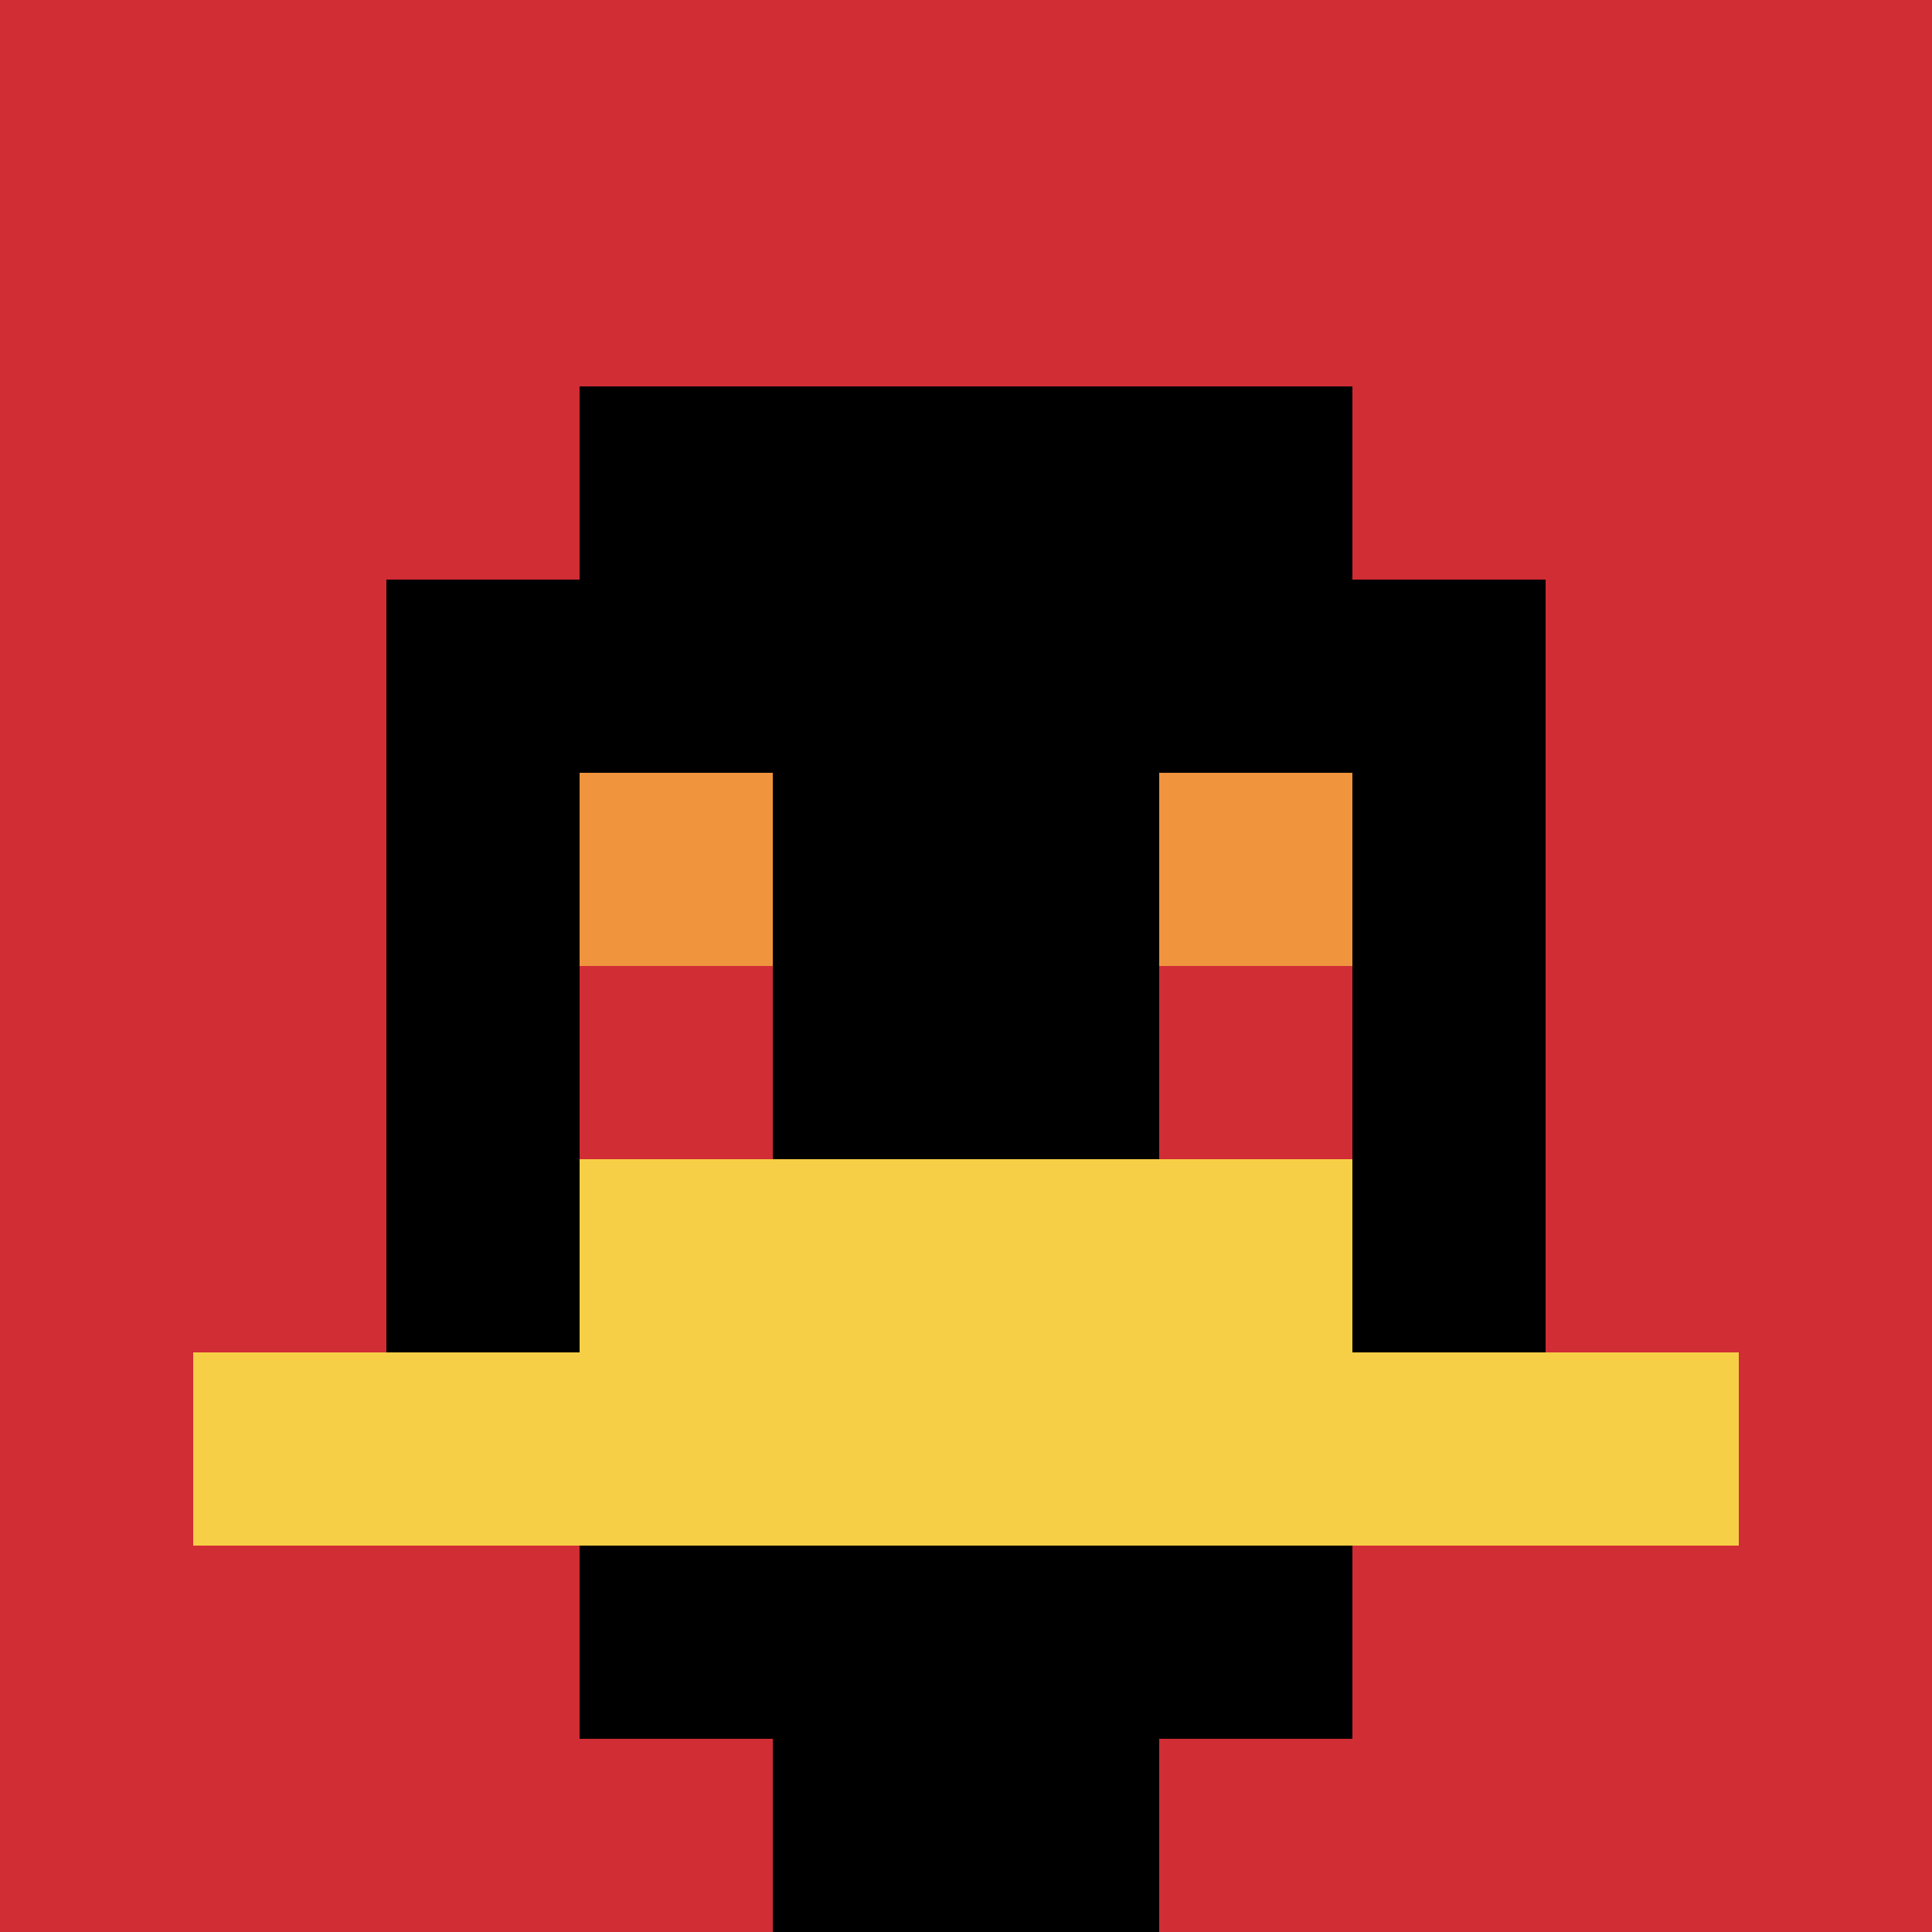
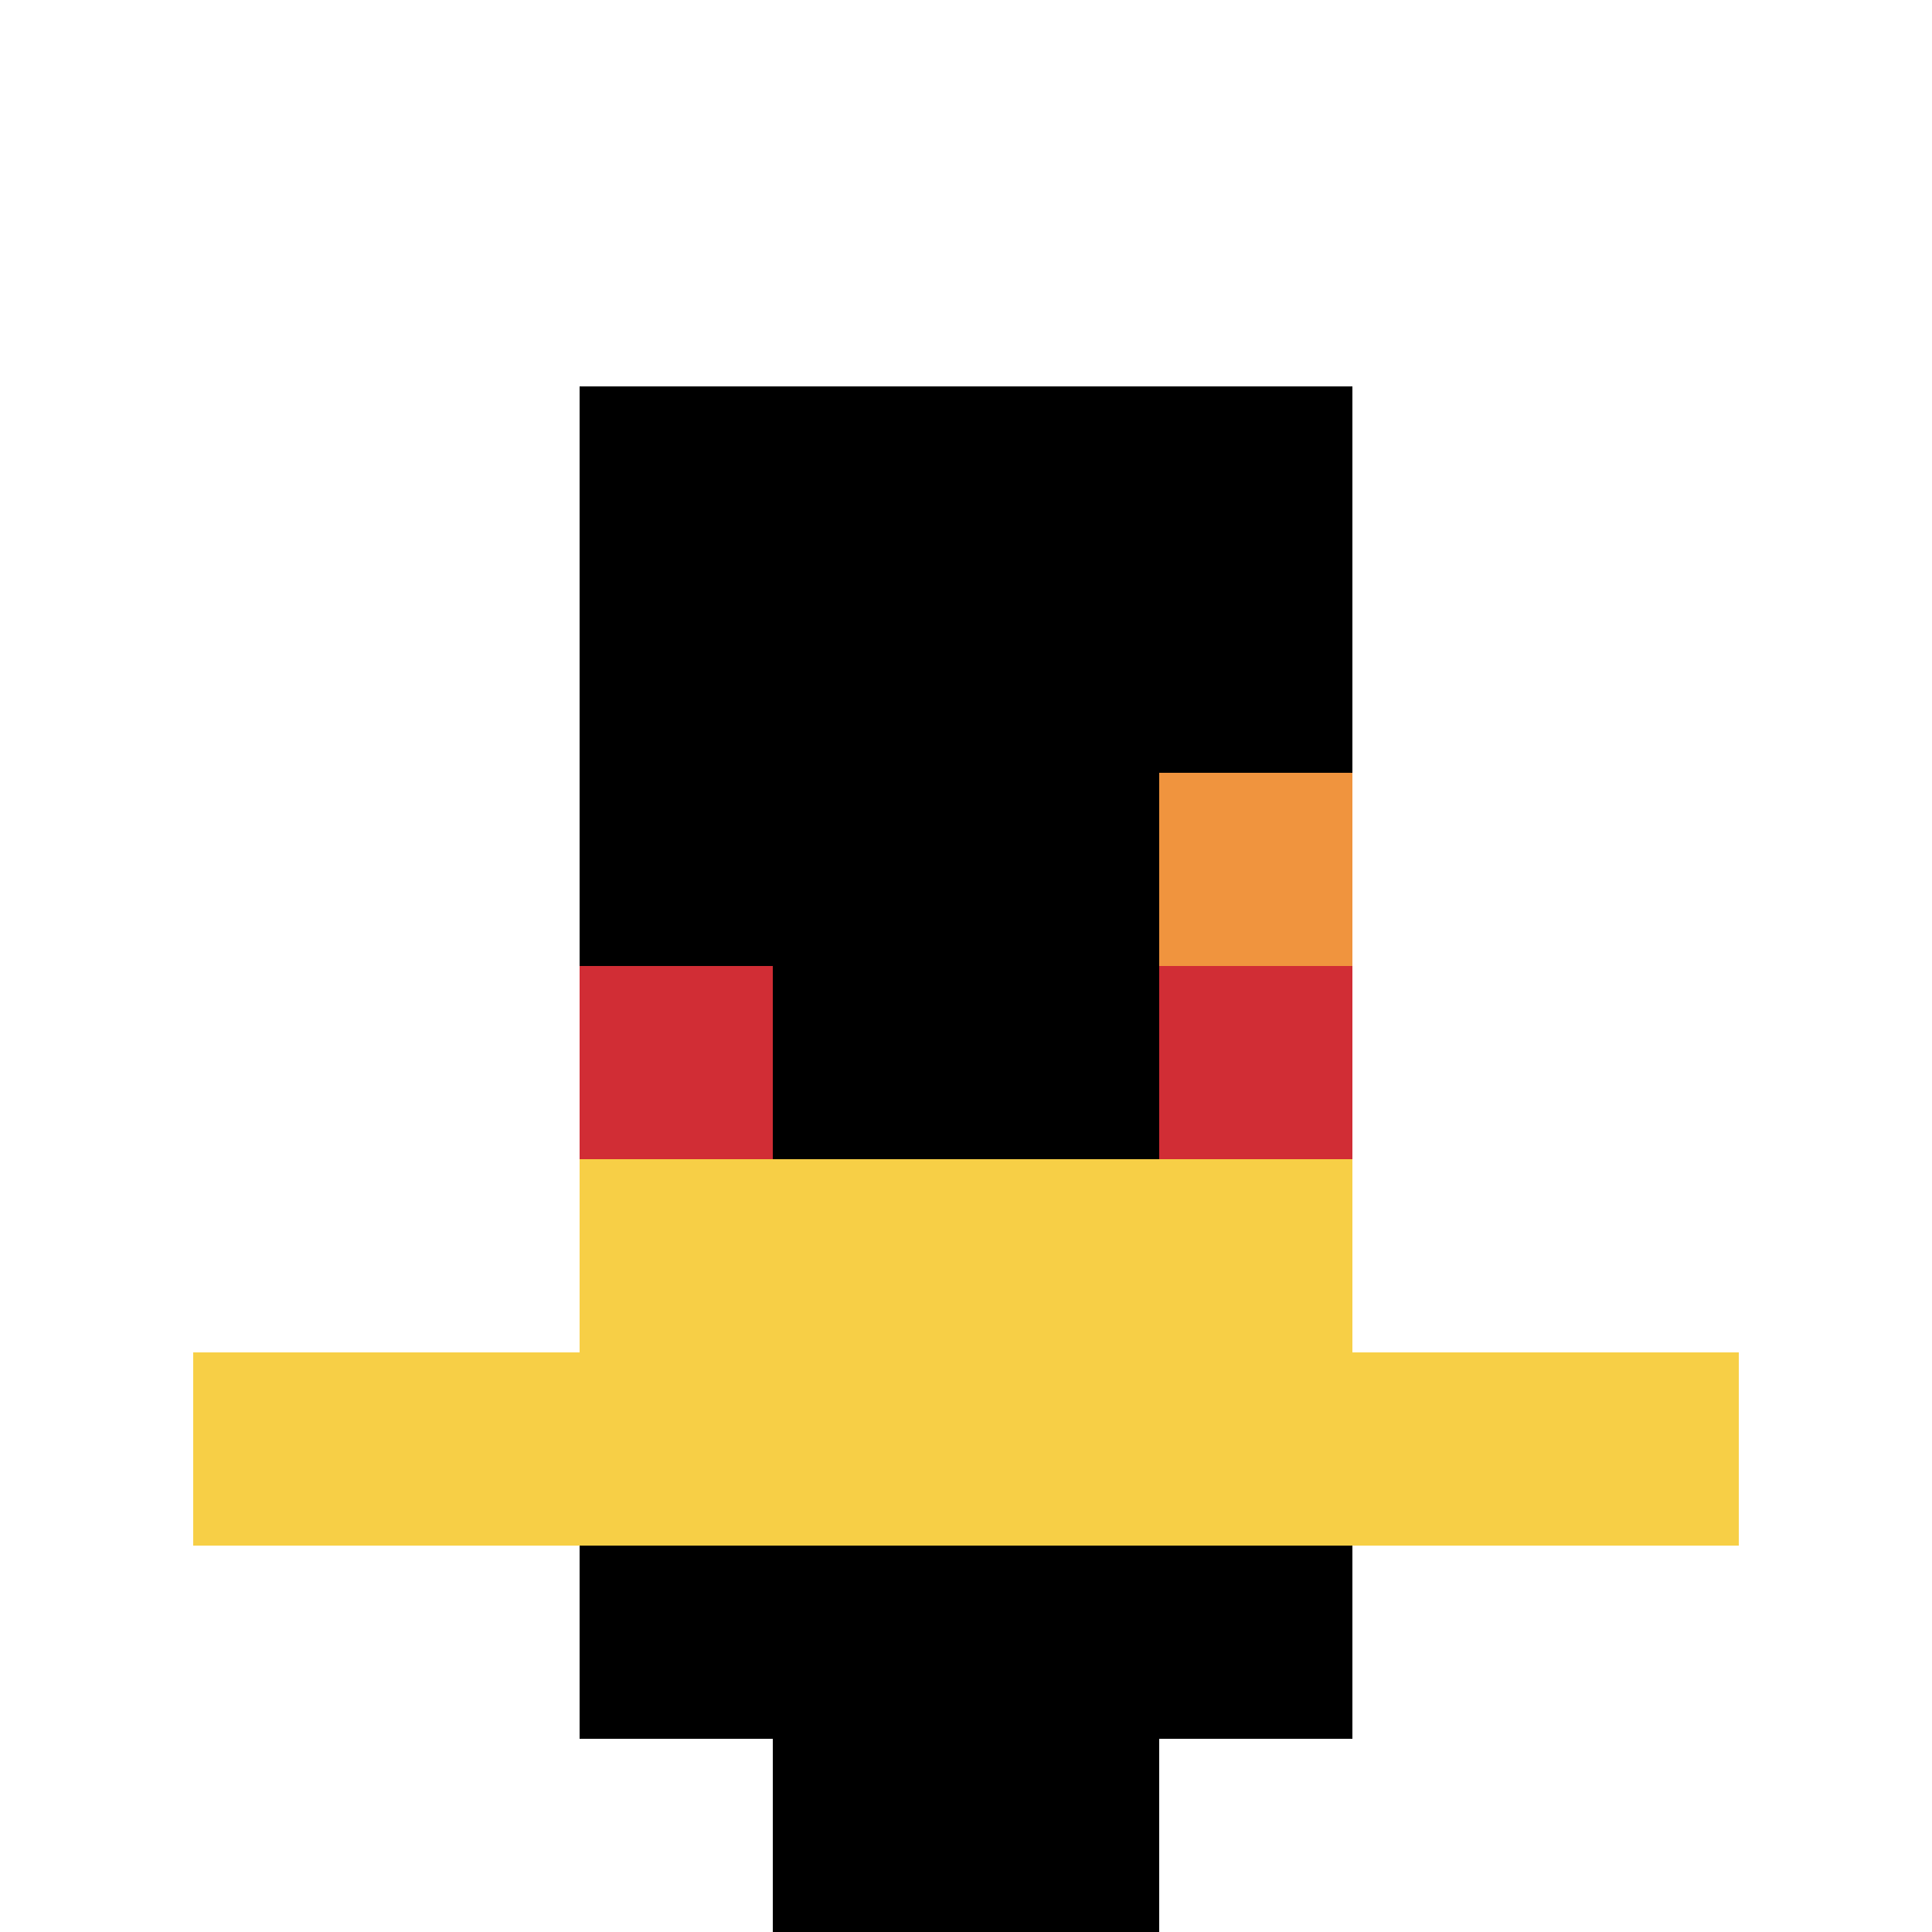
<svg xmlns="http://www.w3.org/2000/svg" version="1.1" width="553" height="553">
  <title>'goose-pfp-30204' by Dmitri Cherniak</title>
  <desc>seed=30204
backgroundColor=#ffffff
padding=20
innerPadding=0
timeout=500
dimension=1
border=false
Save=function(){return n.handleSave()}
frame=277

Rendered at Sun Sep 15 2024 22:23:49 GMT+0600 (Bangladesh Standard Time)
Generated in &lt;1ms
</desc>
  <defs />
  <rect width="100%" height="100%" fill="#ffffff" />
  <g>
    <g id="0-0">
-       <rect x="0" y="0" height="553" width="553" fill="#D12D35" />
      <g>
        <rect id="0-0-3-2-4-7" x="165.9" y="110.6" width="221.2" height="387.1" fill="#000000" />
-         <rect id="0-0-2-3-6-5" x="110.6" y="165.9" width="331.8" height="276.5" fill="#000000" />
        <rect id="0-0-4-8-2-2" x="221.2" y="442.4" width="110.6" height="110.6" fill="#000000" />
        <rect id="0-0-1-7-8-1" x="55.3" y="387.1" width="442.4" height="55.3" fill="#F7CF46" />
        <rect id="0-0-3-6-4-2" x="165.9" y="331.8" width="221.2" height="110.6" fill="#F7CF46" />
-         <rect id="0-0-3-4-1-1" x="165.9" y="221.2" width="55.3" height="55.3" fill="#F0943E" />
        <rect id="0-0-6-4-1-1" x="331.8" y="221.2" width="55.3" height="55.3" fill="#F0943E" />
        <rect id="0-0-3-5-1-1" x="165.9" y="276.5" width="55.3" height="55.3" fill="#D12D35" />
        <rect id="0-0-6-5-1-1" x="331.8" y="276.5" width="55.3" height="55.3" fill="#D12D35" />
      </g>
-       <rect x="0" y="0" stroke="white" stroke-width="0" height="553" width="553" fill="none" />
    </g>
  </g>
</svg>